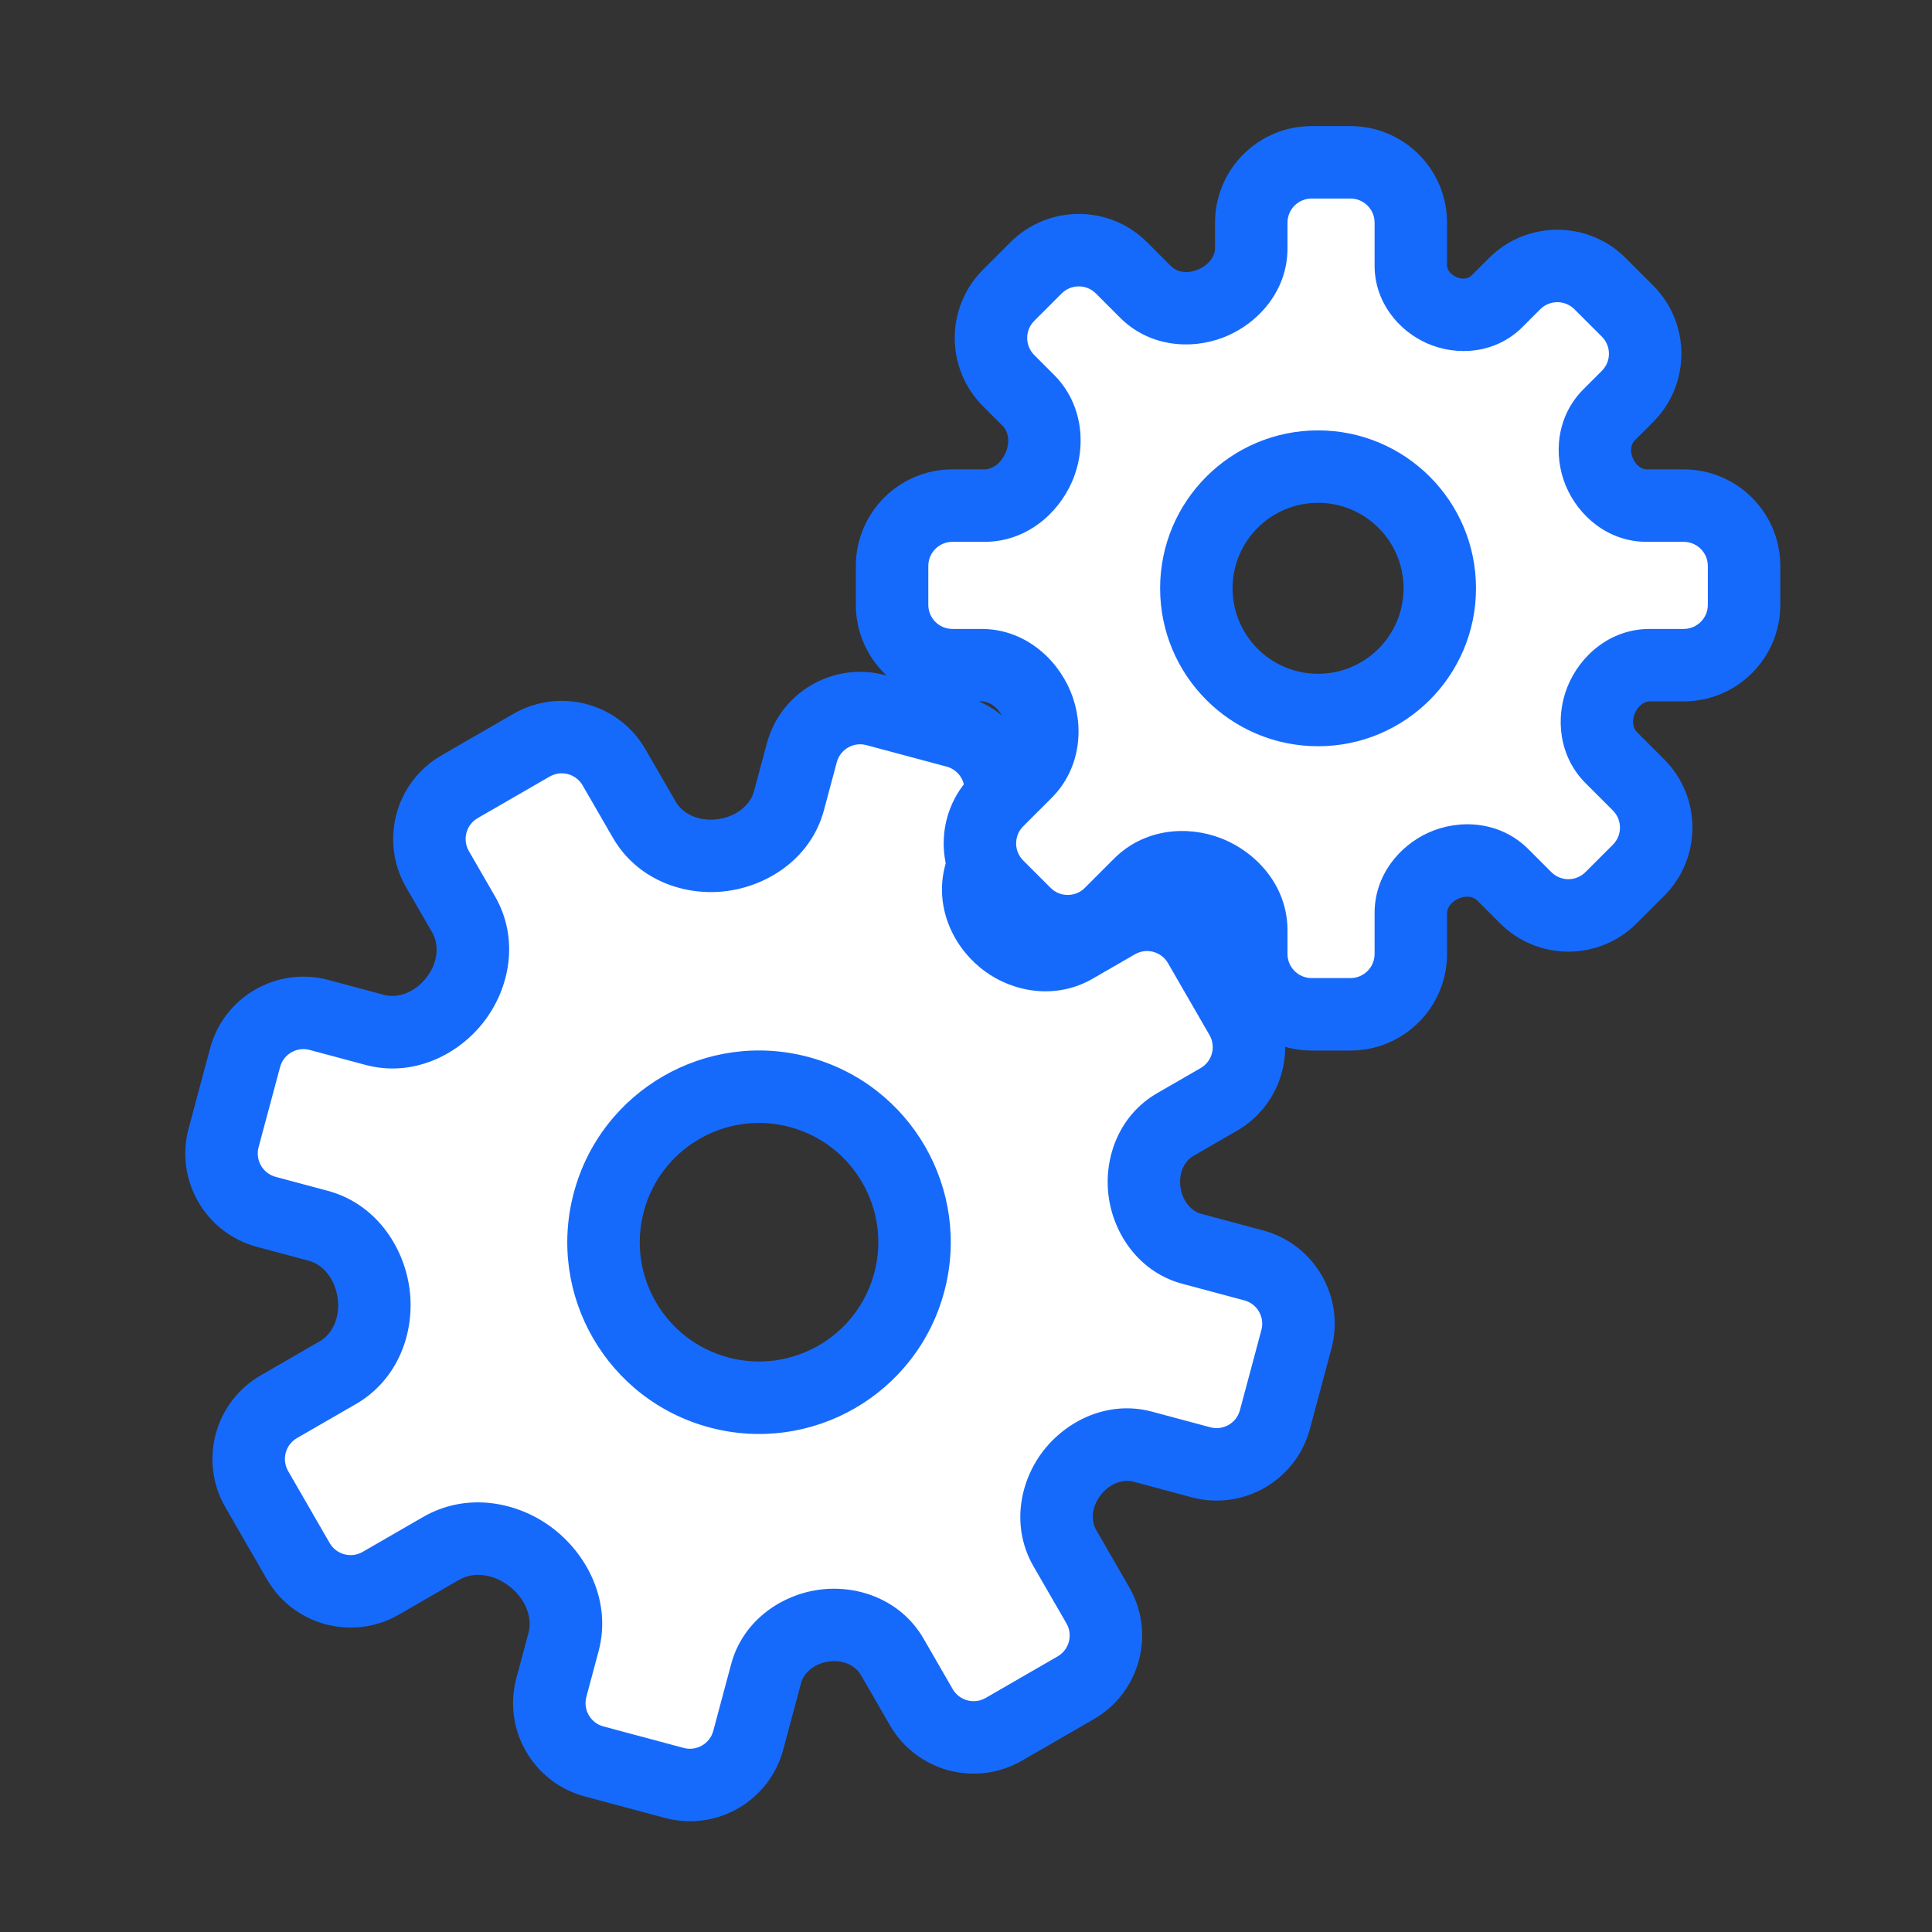
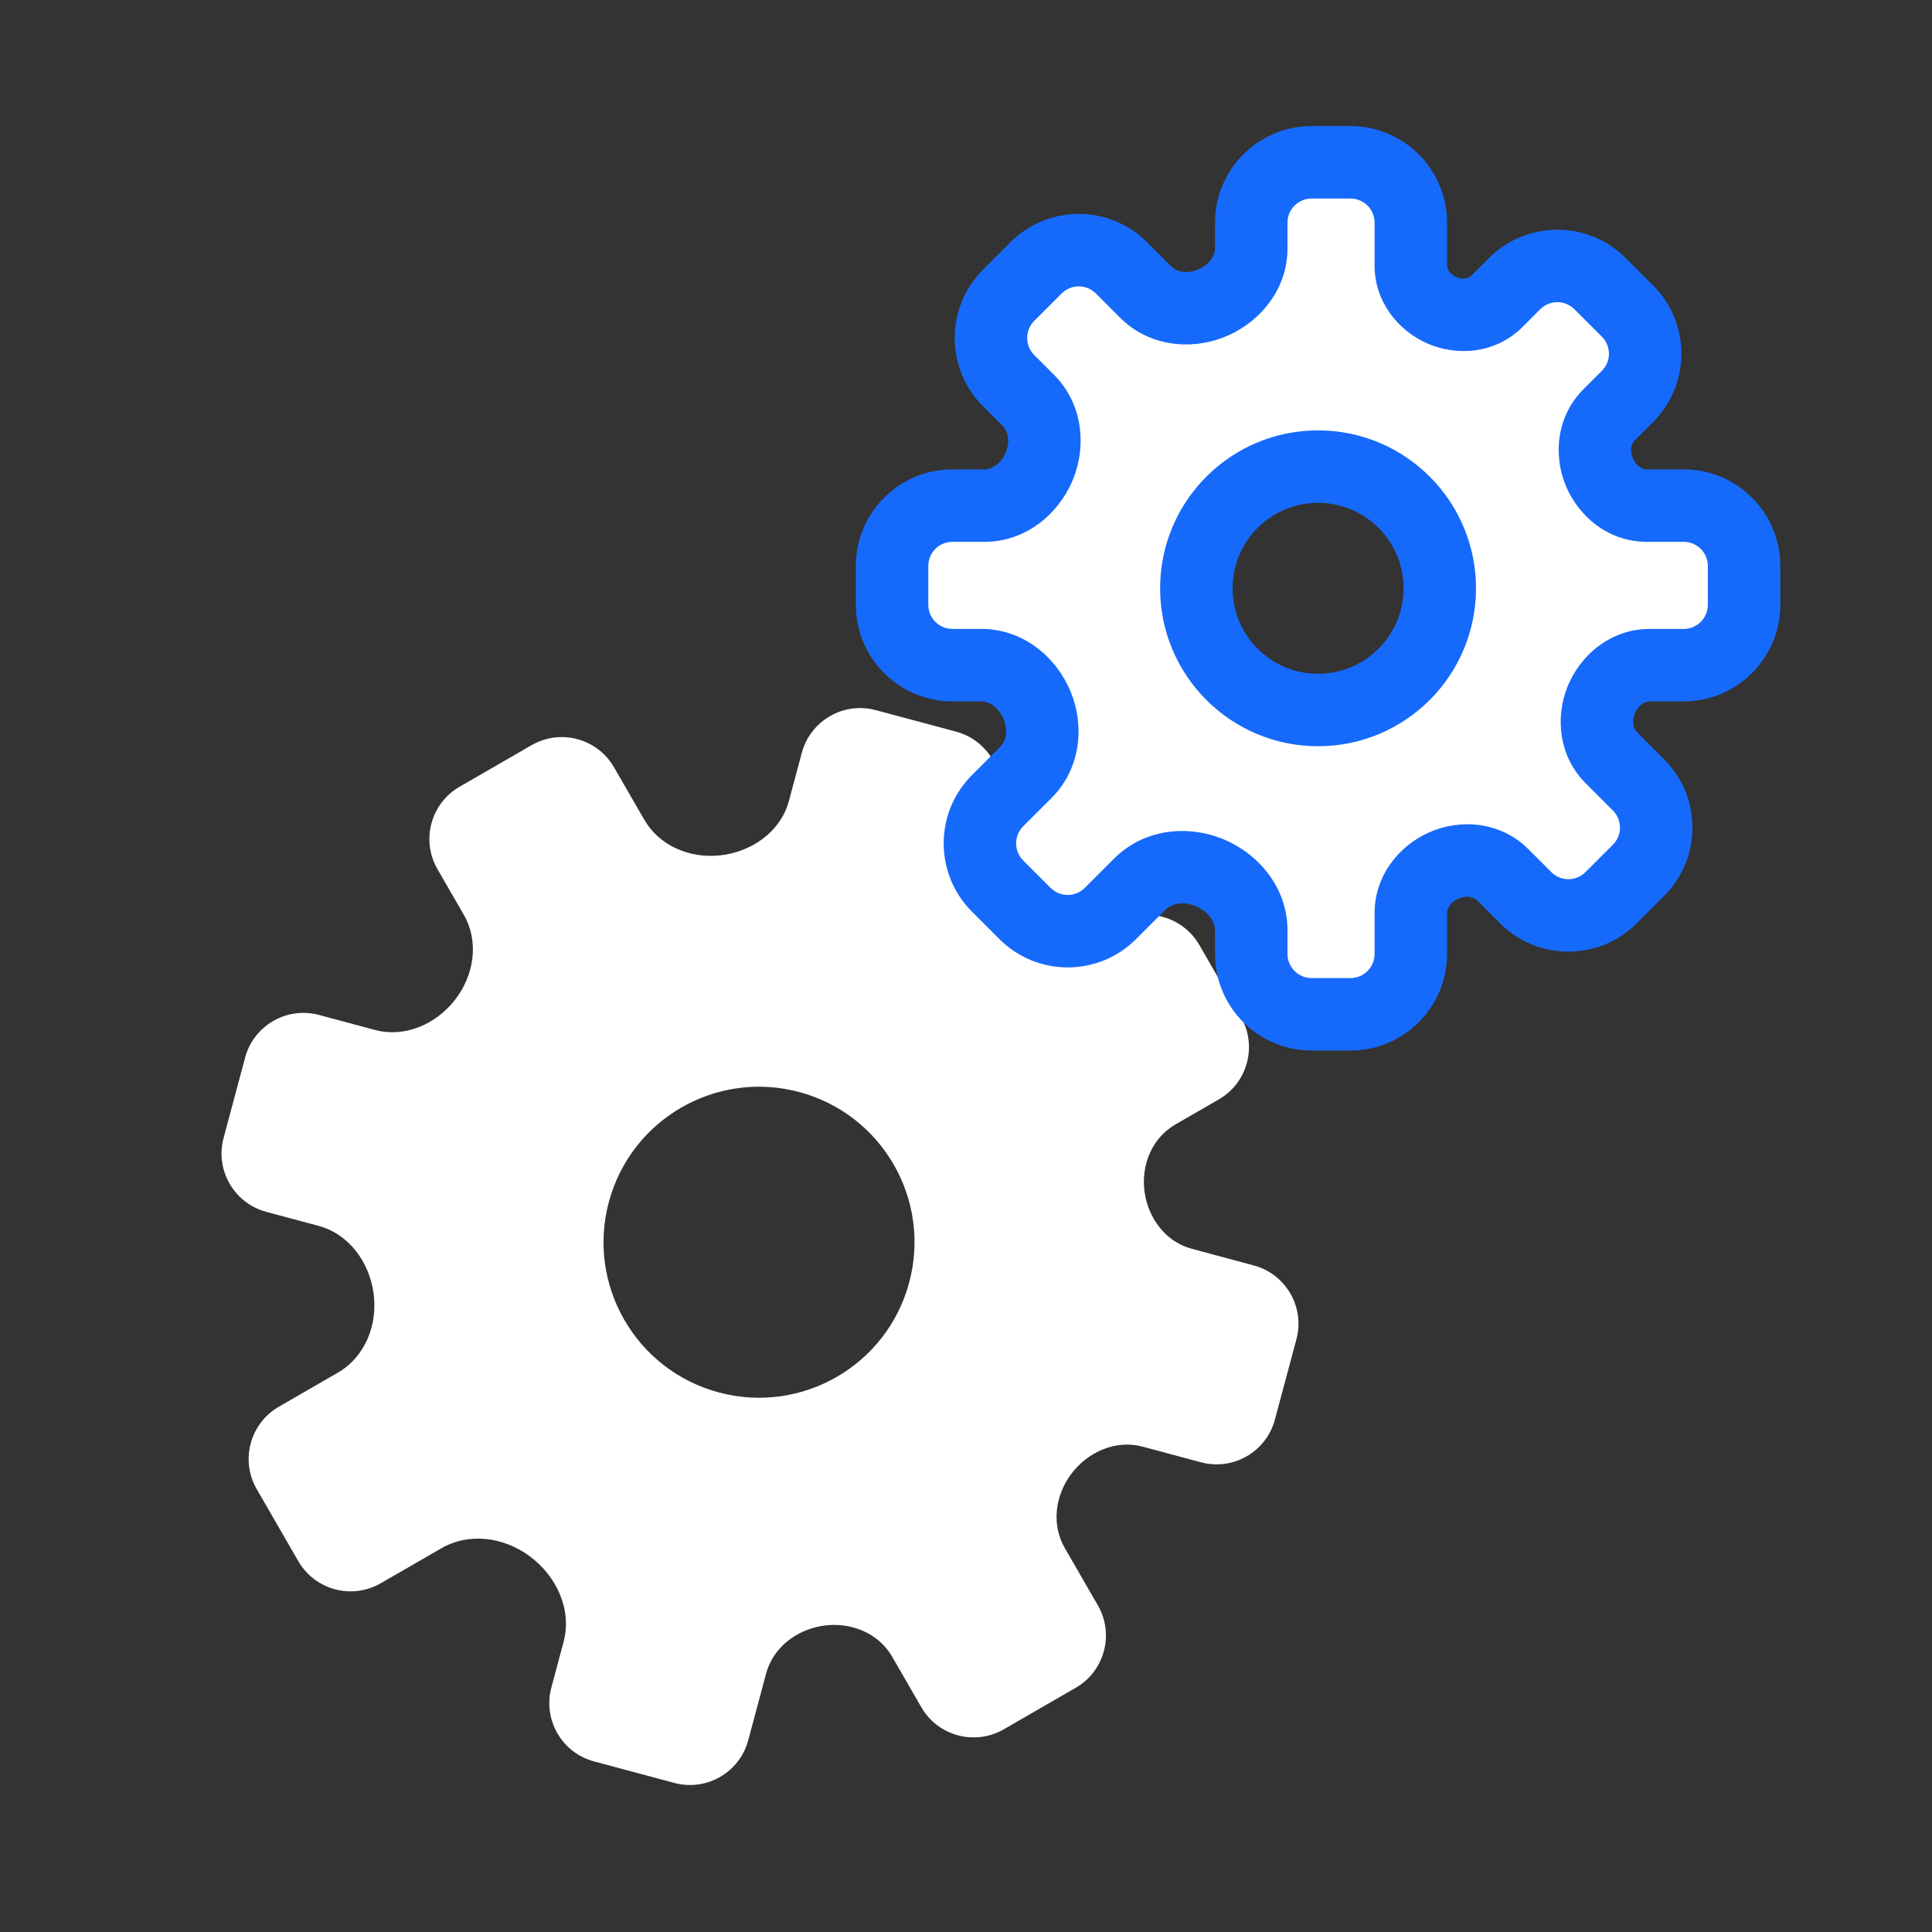
<svg xmlns="http://www.w3.org/2000/svg" width="80" height="80" viewBox="0 0 80 80" fill="none">
  <rect x="0" y="0" width="80" height="80" fill="#333333" stroke="none" />
  <path fill-rule="evenodd" clip-rule="evenodd" d="M36.263 29.405C34.93 29.047 33.559 29.839 33.201 31.172L32.669 33.159C32.326 34.441 31.119 35.286 29.799 35.421V35.421C28.553 35.548 27.304 35.026 26.678 33.941L25.425 31.772C24.735 30.576 23.206 30.166 22.01 30.857L19.031 32.577C17.835 33.267 17.425 34.796 18.116 35.992L19.199 37.867C19.852 38.999 19.632 40.406 18.819 41.429V41.429C18.031 42.422 16.75 42.976 15.525 42.648L13.211 42.027C11.877 41.67 10.506 42.461 10.149 43.795L9.259 47.118C8.901 48.451 9.693 49.822 11.026 50.18L13.184 50.758C14.448 51.096 15.297 52.265 15.47 53.562V53.562C15.644 54.861 15.121 56.186 13.986 56.841L11.547 58.249C10.351 58.94 9.941 60.469 10.632 61.664L12.352 64.644C13.042 65.839 14.571 66.249 15.767 65.559L18.27 64.114C19.422 63.449 20.847 63.644 21.92 64.43V64.43C23.042 65.251 23.695 66.65 23.335 67.994L22.831 69.875C22.474 71.209 23.265 72.58 24.599 72.937L27.922 73.827C29.255 74.185 30.626 73.393 30.983 72.059L31.724 69.294C32.008 68.237 32.955 67.504 34.034 67.326V67.326C35.18 67.137 36.362 67.596 36.943 68.601L38.15 70.692C38.84 71.887 40.369 72.297 41.565 71.607L44.544 69.887C45.74 69.196 46.149 67.667 45.459 66.472L44.092 64.103C43.533 63.136 43.686 61.937 44.352 61.041V61.041C45.039 60.118 46.201 59.605 47.312 59.902L49.729 60.55C51.063 60.907 52.434 60.116 52.791 58.782L53.681 55.459C54.039 54.126 53.247 52.755 51.913 52.398L49.345 51.709C48.27 51.421 47.538 50.441 47.392 49.338V49.338C47.246 48.236 47.704 47.12 48.667 46.564L50.467 45.525C51.663 44.834 52.072 43.305 51.382 42.11L49.662 39.13C48.971 37.935 47.443 37.525 46.247 38.215L44.495 39.227C43.558 39.768 42.39 39.597 41.548 38.916V38.916C40.745 38.266 40.319 37.219 40.586 36.222L41.354 33.357C41.711 32.023 40.92 30.652 39.586 30.295L36.263 29.405ZM29.763 57.657C33.198 58.578 36.728 56.539 37.648 53.105C38.569 49.67 36.531 46.14 33.096 45.219C29.661 44.299 26.131 46.337 25.211 49.772C24.29 53.207 26.329 56.737 29.763 57.657Z" fill="white" />
-   <path d="M10.149 43.795L11.598 44.183L10.149 43.795ZM9.259 47.118L10.707 47.506L9.259 47.118ZM11.026 50.18L10.638 51.629L10.638 51.629L11.026 50.18ZM11.547 58.249L10.797 56.95L10.797 56.95L11.547 58.249ZM10.632 61.664L11.931 60.914L11.931 60.914L10.632 61.664ZM12.352 64.644L11.053 65.394L11.053 65.394L12.352 64.644ZM38.15 70.692L39.449 69.942L39.449 69.942L38.15 70.692ZM45.459 66.472L44.16 67.222L44.16 67.222L45.459 66.472ZM50.467 45.525L49.717 44.226L49.717 44.226L50.467 45.525ZM51.382 42.11L52.681 41.36L52.681 41.36L51.382 42.11ZM49.662 39.13L48.363 39.88L48.363 39.88L49.662 39.13ZM46.247 38.215L45.497 36.916L45.497 36.916L46.247 38.215ZM48.667 46.564L47.917 45.265L48.667 46.564ZM36.943 68.601L35.644 69.351L36.943 68.601ZM44.092 64.103L42.792 64.853L44.092 64.103ZM44.495 39.227L45.245 40.526L44.495 39.227ZM34.65 31.561C34.793 31.027 35.342 30.711 35.875 30.854L36.651 27.956C34.518 27.384 32.324 28.65 31.753 30.784L34.65 31.561ZM34.118 33.547L34.65 31.561L31.753 30.784L31.22 32.771L34.118 33.547ZM24.126 32.522L25.379 34.691L27.977 33.191L26.724 31.022L24.126 32.522ZM22.76 32.156C23.238 31.88 23.85 32.043 24.126 32.522L26.724 31.022C25.619 29.108 23.173 28.453 21.26 29.558L22.76 32.156ZM19.781 33.876L22.76 32.156L21.26 29.558L18.281 31.278L19.781 33.876ZM19.415 35.242C19.139 34.763 19.302 34.152 19.781 33.876L18.281 31.278C16.368 32.382 15.712 34.828 16.817 36.742L19.415 35.242ZM20.498 37.117L19.415 35.242L16.817 36.742L17.9 38.617L20.498 37.117ZM12.823 43.476L15.137 44.096L15.914 41.199L13.599 40.578L12.823 43.476ZM11.598 44.183C11.741 43.65 12.289 43.333 12.823 43.476L13.599 40.578C11.465 40.007 9.272 41.273 8.7 43.407L11.598 44.183ZM10.707 47.506L11.598 44.183L8.7 43.407L7.81 46.73L10.707 47.506ZM11.415 48.731C10.881 48.588 10.565 48.039 10.707 47.506L7.81 46.73C7.238 48.863 8.504 51.057 10.638 51.629L11.415 48.731ZM13.572 49.309L11.415 48.731L10.638 51.629L12.796 52.207L13.572 49.309ZM12.297 59.548L14.736 58.14L13.236 55.542L10.797 56.95L12.297 59.548ZM11.931 60.914C11.655 60.436 11.819 59.825 12.297 59.548L10.797 56.95C8.884 58.055 8.228 60.501 9.333 62.414L11.931 60.914ZM13.651 63.894L11.931 60.914L9.333 62.414L11.053 65.394L13.651 63.894ZM15.017 64.26C14.539 64.536 13.927 64.372 13.651 63.894L11.053 65.394C12.157 67.307 14.604 67.962 16.517 66.858L15.017 64.26ZM17.52 62.815L15.017 64.26L16.517 66.858L19.02 65.412L17.52 62.815ZM24.28 70.263L24.784 68.382L21.886 67.606L21.382 69.487L24.28 70.263ZM24.987 71.488C24.454 71.345 24.137 70.797 24.28 70.263L21.382 69.487C20.81 71.621 22.077 73.814 24.211 74.386L24.987 71.488ZM28.31 72.378L24.987 71.488L24.211 74.386L27.533 75.276L28.31 72.378ZM29.535 71.671C29.392 72.205 28.843 72.521 28.31 72.378L27.533 75.276C29.667 75.848 31.861 74.582 32.432 72.448L29.535 71.671ZM30.276 68.906L29.535 71.671L32.432 72.448L33.173 69.682L30.276 68.906ZM39.449 69.942L38.242 67.851L35.644 69.351L36.851 71.442L39.449 69.942ZM40.815 70.308C40.336 70.584 39.725 70.42 39.449 69.942L36.851 71.442C37.955 73.355 40.401 74.01 42.315 72.906L40.815 70.308ZM43.794 68.588L40.815 70.308L42.315 72.906L45.294 71.186L43.794 68.588ZM44.16 67.222C44.436 67.7 44.272 68.311 43.794 68.588L45.294 71.186C47.207 70.081 47.862 67.635 46.758 65.722L44.16 67.222ZM42.792 64.853L44.16 67.222L46.758 65.722L45.391 63.353L42.792 64.853ZM50.117 59.101L47.7 58.453L46.924 61.351L49.341 61.999L50.117 59.101ZM51.342 58.394C51.199 58.928 50.651 59.244 50.117 59.101L49.341 61.999C51.475 62.571 53.668 61.304 54.24 59.17L51.342 58.394ZM52.232 55.071L51.342 58.394L54.24 59.17L55.13 55.848L52.232 55.071ZM51.525 53.846C52.059 53.989 52.375 54.538 52.232 55.071L55.13 55.848C55.702 53.714 54.435 51.52 52.302 50.949L51.525 53.846ZM48.957 53.158L51.525 53.846L52.302 50.949L49.733 50.26L48.957 53.158ZM49.717 44.226L47.917 45.265L49.417 47.863L51.217 46.824L49.717 44.226ZM50.083 42.86C50.359 43.338 50.195 43.95 49.717 44.226L51.217 46.824C53.13 45.719 53.785 43.273 52.681 41.36L50.083 42.86ZM48.363 39.88L50.083 42.86L52.681 41.36L50.961 38.38L48.363 39.88ZM46.997 39.514C47.475 39.238 48.087 39.402 48.363 39.88L50.961 38.38C49.856 36.467 47.41 35.812 45.497 36.916L46.997 39.514ZM45.245 40.526L46.997 39.514L45.497 36.916L43.745 37.928L45.245 40.526ZM39.905 32.969L39.137 35.834L42.035 36.61L42.803 33.745L39.905 32.969ZM39.198 31.744C39.731 31.887 40.048 32.435 39.905 32.969L42.803 33.745C43.374 31.611 42.108 29.418 39.974 28.846L39.198 31.744ZM35.875 30.854L39.198 31.744L39.974 28.846L36.651 27.956L35.875 30.854ZM36.2 52.716C35.494 55.351 32.786 56.914 30.151 56.208L29.375 59.106C33.61 60.241 37.963 57.728 39.097 53.493L36.2 52.716ZM32.708 46.668C35.342 47.374 36.906 50.082 36.2 52.716L39.097 53.493C40.232 49.258 37.719 44.905 33.484 43.77L32.708 46.668ZM26.66 50.16C27.366 47.526 30.073 45.962 32.708 46.668L33.484 43.77C29.249 42.636 24.896 45.149 23.762 49.384L26.66 50.16ZM30.151 56.208C27.517 55.502 25.954 52.795 26.66 50.16L23.762 49.384C22.627 53.618 25.14 57.971 29.375 59.106L30.151 56.208ZM42.492 37.75C42.071 37.409 41.946 36.944 42.035 36.61L39.137 35.834C38.692 37.495 39.42 39.123 40.605 40.082L42.492 37.75ZM48.879 49.142C48.8 48.546 49.059 48.07 49.417 47.863L47.917 45.265C46.35 46.169 45.693 47.926 45.905 49.534L48.879 49.142ZM45.556 61.936C45.945 61.413 46.511 61.241 46.924 61.351L47.7 58.453C45.89 57.968 44.133 58.822 43.148 60.146L45.556 61.936ZM34.278 68.806C34.909 68.702 35.424 68.971 35.644 69.351L38.242 67.851C37.3 66.221 35.45 65.573 33.791 65.846L34.278 68.806ZM17.645 40.496C17.149 41.12 16.448 41.342 15.914 41.199L15.137 44.096C17.052 44.609 18.912 43.724 19.994 42.362L17.645 40.496ZM45.391 63.353C45.177 62.983 45.19 62.429 45.556 61.936L43.148 60.146C42.182 61.446 41.89 63.29 42.792 64.853L45.391 63.353ZM43.745 37.928C43.424 38.113 42.925 38.1 42.492 37.75L40.605 40.082C41.855 41.093 43.692 41.422 45.245 40.526L43.745 37.928ZM21.033 65.64C21.771 66.18 22.052 66.987 21.886 67.606L24.784 68.382C25.338 66.314 24.312 64.323 22.806 63.219L21.033 65.64ZM29.647 33.929C28.882 34.007 28.258 33.679 27.977 33.191L25.379 34.691C26.35 36.374 28.223 37.09 29.951 36.913L29.647 33.929ZM33.173 69.682C33.278 69.291 33.674 68.905 34.278 68.806L33.791 65.846C32.235 66.102 30.737 67.183 30.276 68.906L33.173 69.682ZM49.733 50.26C49.344 50.156 48.96 49.753 48.879 49.142L45.905 49.534C46.115 51.129 47.196 52.687 48.957 53.158L49.733 50.26ZM13.984 53.761C14.092 54.571 13.752 55.244 13.236 55.542L14.736 58.14C16.489 57.128 17.196 55.152 16.957 53.364L13.984 53.761ZM12.796 52.207C13.357 52.357 13.873 52.934 13.984 53.761L16.957 53.364C16.721 51.597 15.539 49.836 13.572 49.309L12.796 52.207ZM19.02 65.412C19.565 65.098 20.348 65.138 21.033 65.64L22.806 63.219C21.345 62.15 19.278 61.799 17.52 62.815L19.02 65.412ZM17.9 38.617C18.191 39.122 18.146 39.865 17.645 40.496L19.994 42.362C21.118 40.947 21.513 38.876 20.498 37.117L17.9 38.617ZM31.22 32.771C31.07 33.33 30.483 33.843 29.647 33.929L29.951 36.913C31.756 36.729 33.581 35.552 34.118 33.547L31.22 32.771Z" fill="#166AFB" />
  <path fill-rule="evenodd" clip-rule="evenodd" d="M54.312 6.721C52.931 6.721 51.812 7.84 51.812 9.221L51.812 10.288C51.812 11.327 51.071 12.21 50.1 12.58V12.58C49.183 12.928 48.133 12.787 47.44 12.094L46.437 11.091C45.461 10.114 43.878 10.114 42.902 11.091L41.766 12.227C40.789 13.203 40.789 14.786 41.766 15.762L42.58 16.577C43.304 17.3 43.422 18.409 43.015 19.347V19.347C42.62 20.258 41.764 20.936 40.771 20.936L39.439 20.936C38.058 20.936 36.939 22.055 36.939 23.436L36.939 25.043C36.939 26.423 38.058 27.543 39.439 27.543L40.644 27.543C41.668 27.543 42.547 28.254 42.941 29.2V29.2C43.335 30.147 43.208 31.255 42.483 31.98L41.308 33.155C40.332 34.131 40.332 35.714 41.308 36.69L42.444 37.827C43.421 38.803 45.004 38.803 45.98 37.827L47.196 36.611C47.932 35.875 49.049 35.733 50.019 36.11V36.11C51.034 36.504 51.812 37.43 51.812 38.519L51.812 39.5C51.812 40.881 52.931 42 54.312 42L55.919 42C57.299 42 58.419 40.881 58.419 39.5L58.419 37.802C58.419 36.945 58.986 36.199 59.766 35.846V35.846C60.594 35.471 61.581 35.578 62.224 36.221L63.176 37.173C64.152 38.149 65.735 38.149 66.712 37.173L67.848 36.037C68.824 35.06 68.824 33.477 67.848 32.501L66.718 31.371C66.1 30.753 65.972 29.816 66.294 29.003V29.003C66.627 28.166 67.401 27.543 68.302 27.543L69.718 27.543C71.098 27.543 72.218 26.423 72.218 25.043L72.218 23.436C72.218 22.055 71.098 20.936 69.718 20.936L68.179 20.936C67.308 20.936 66.555 20.343 66.222 19.538V19.538C65.889 18.735 66.009 17.798 66.624 17.183L67.39 16.416C68.367 15.44 68.367 13.857 67.39 12.881L66.254 11.744C65.278 10.768 63.695 10.768 62.719 11.744L61.983 12.48C61.384 13.079 60.466 13.186 59.692 12.842V12.842C58.953 12.514 58.419 11.808 58.419 11L58.419 9.221C58.419 7.84 57.299 6.721 55.919 6.721L54.312 6.721ZM54.578 29.4C57.361 29.4 59.618 27.144 59.618 24.36C59.618 21.577 57.361 19.321 54.578 19.321C51.795 19.321 49.538 21.577 49.538 24.36C49.538 27.144 51.795 29.4 54.578 29.4Z" fill="white" />
  <path d="M46.437 11.091L45.377 12.151L46.437 11.091ZM42.902 11.091L41.841 10.03L41.841 10.03L42.902 11.091ZM41.766 12.227L42.826 13.287L42.826 13.287L41.766 12.227ZM41.766 15.762L42.826 14.702L42.826 14.702L41.766 15.762ZM41.308 33.155L40.248 32.094L40.248 32.094L41.308 33.155ZM41.308 36.69L42.369 35.63L42.369 35.63L41.308 36.69ZM42.444 37.827L41.384 38.887L41.384 38.887L42.444 37.827ZM63.176 37.173L64.237 36.112L64.237 36.112L63.176 37.173ZM66.712 37.173L65.651 36.112L65.651 36.112L66.712 37.173ZM67.848 36.037L68.908 37.097L68.908 37.097L67.848 36.037ZM67.848 32.501L66.787 33.562L67.848 32.501ZM67.39 16.416L68.451 17.477L68.451 17.477L67.39 16.416ZM67.39 12.881L68.451 11.82L68.451 11.82L67.39 12.881ZM66.254 11.744L65.193 12.805L65.193 12.805L66.254 11.744ZM62.719 11.744L61.658 10.684L61.658 10.684L62.719 11.744ZM66.624 17.183L65.563 16.122L66.624 17.183ZM62.224 36.221L63.285 35.16L62.224 36.221ZM61.983 12.48L63.044 13.541L61.983 12.48ZM42.483 31.98L41.422 30.919L42.483 31.98ZM47.196 36.611L48.256 37.671L47.196 36.611ZM42.58 16.577L41.52 17.638L42.58 16.577ZM53.312 9.221C53.312 8.669 53.76 8.221 54.312 8.221L54.312 5.221C52.103 5.221 50.312 7.012 50.312 9.221L53.312 9.221ZM53.312 10.288L53.312 9.221L50.312 9.221L50.312 10.288L53.312 10.288ZM45.377 12.151L46.379 13.154L48.501 11.033L47.498 10.03L45.377 12.151ZM43.962 12.151C44.353 11.761 44.986 11.761 45.377 12.151L47.498 10.03C45.936 8.468 43.403 8.468 41.841 10.03L43.962 12.151ZM42.826 13.287L43.962 12.151L41.841 10.03L40.705 11.166L42.826 13.287ZM42.826 14.702C42.436 14.311 42.436 13.678 42.826 13.287L40.705 11.166C39.143 12.728 39.143 15.261 40.705 16.823L42.826 14.702ZM43.641 15.517L42.826 14.702L40.705 16.823L41.52 17.638L43.641 15.517ZM39.439 22.436L40.771 22.436L40.771 19.436L39.439 19.436L39.439 22.436ZM38.439 23.436C38.439 22.884 38.886 22.436 39.439 22.436L39.439 19.436C37.23 19.436 35.439 21.227 35.439 23.436L38.439 23.436ZM38.439 25.043L38.439 23.436L35.439 23.436L35.439 25.043L38.439 25.043ZM39.439 26.043C38.886 26.043 38.439 25.595 38.439 25.043L35.439 25.043C35.439 27.252 37.23 29.043 39.439 29.043L39.439 26.043ZM40.644 26.043L39.439 26.043L39.439 29.043L40.644 29.043L40.644 26.043ZM42.369 34.215L43.544 33.041L41.422 30.919L40.248 32.094L42.369 34.215ZM42.369 35.63C41.978 35.239 41.978 34.606 42.369 34.215L40.248 32.094C38.685 33.656 38.685 36.189 40.248 37.751L42.369 35.63ZM43.505 36.766L42.369 35.63L40.248 37.751L41.384 38.887L43.505 36.766ZM44.919 36.766C44.529 37.156 43.895 37.156 43.505 36.766L41.384 38.887C42.946 40.449 45.478 40.449 47.041 38.887L44.919 36.766ZM46.135 35.55L44.919 36.766L47.041 38.887L48.256 37.671L46.135 35.55ZM53.312 39.5L53.312 38.519L50.312 38.519L50.312 39.5L53.312 39.5ZM54.312 40.5C53.76 40.5 53.312 40.052 53.312 39.5L50.312 39.5C50.312 41.709 52.103 43.5 54.312 43.5L54.312 40.5ZM55.919 40.5L54.312 40.5L54.312 43.5L55.919 43.5L55.919 40.5ZM56.919 39.5C56.919 40.052 56.471 40.5 55.919 40.5L55.919 43.5C58.128 43.5 59.919 41.709 59.919 39.5L56.919 39.5ZM56.919 37.802L56.919 39.5L59.919 39.5L59.919 37.802L56.919 37.802ZM64.237 36.112L63.285 35.16L61.163 37.281L62.115 38.233L64.237 36.112ZM65.651 36.112C65.26 36.503 64.627 36.503 64.237 36.112L62.115 38.233C63.677 39.796 66.21 39.796 67.772 38.233L65.651 36.112ZM66.787 34.976L65.651 36.112L67.772 38.233L68.908 37.097L66.787 34.976ZM66.787 33.562C67.177 33.952 67.177 34.586 66.787 34.976L68.908 37.097C70.47 35.535 70.47 33.002 68.908 31.441L66.787 33.562ZM65.657 32.432L66.787 33.562L68.908 31.441L67.778 30.311L65.657 32.432ZM69.718 26.043L68.302 26.043L68.302 29.043L69.718 29.043L69.718 26.043ZM70.718 25.043C70.718 25.595 70.27 26.043 69.718 26.043L69.718 29.043C71.927 29.043 73.718 27.252 73.718 25.043L70.718 25.043ZM70.718 23.436L70.718 25.043L73.718 25.043L73.718 23.436L70.718 23.436ZM69.718 22.436C70.27 22.436 70.718 22.884 70.718 23.436L73.718 23.436C73.718 21.227 71.927 19.436 69.718 19.436L69.718 22.436ZM68.179 22.436L69.718 22.436L69.718 19.436L68.179 19.436L68.179 22.436ZM66.33 15.355L65.563 16.122L67.684 18.243L68.451 17.477L66.33 15.355ZM66.33 13.941C66.72 14.332 66.72 14.965 66.33 15.355L68.451 17.477C70.013 15.915 70.013 13.382 68.451 11.82L66.33 13.941ZM65.193 12.805L66.33 13.941L68.451 11.82L67.315 10.684L65.193 12.805ZM63.779 12.805C64.17 12.415 64.803 12.415 65.193 12.805L67.315 10.684C65.753 9.122 63.22 9.122 61.658 10.684L63.779 12.805ZM63.044 13.541L63.779 12.805L61.658 10.684L60.922 11.419L63.044 13.541ZM56.919 9.221L56.919 11L59.919 11L59.919 9.221L56.919 9.221ZM55.919 8.221C56.471 8.221 56.919 8.669 56.919 9.221L59.919 9.221C59.919 7.012 58.128 5.221 55.919 5.221L55.919 8.221ZM54.312 8.221L55.919 8.221L55.919 5.221L54.312 5.221L54.312 8.221ZM58.118 24.36C58.118 26.316 56.533 27.9 54.578 27.9L54.578 30.9C58.19 30.9 61.118 27.972 61.118 24.36L58.118 24.36ZM54.578 20.821C56.533 20.821 58.118 22.405 58.118 24.36L61.118 24.36C61.118 20.749 58.19 17.821 54.578 17.821L54.578 20.821ZM51.038 24.36C51.038 22.405 52.623 20.821 54.578 20.821L54.578 17.821C50.966 17.821 48.038 20.749 48.038 24.36L51.038 24.36ZM54.578 27.9C52.623 27.9 51.038 26.316 51.038 24.36L48.038 24.36C48.038 27.972 50.966 30.9 54.578 30.9L54.578 27.9ZM60.301 11.471C60.012 11.343 59.919 11.121 59.919 11L56.919 11C56.919 12.496 57.894 13.684 59.082 14.213L60.301 11.471ZM67.607 18.964C67.47 18.632 67.563 18.365 67.684 18.243L65.563 16.122C64.454 17.23 64.307 18.838 64.836 20.113L67.607 18.964ZM67.689 29.556C67.837 29.183 68.124 29.043 68.302 29.043L68.302 26.043C66.678 26.043 65.416 27.149 64.9 28.45L67.689 29.556ZM60.385 37.212C60.738 37.053 61.031 37.149 61.163 37.281L63.285 35.16C62.132 34.007 60.451 33.89 59.148 34.479L60.385 37.212ZM41.639 18.75C41.432 19.228 41.05 19.436 40.771 19.436L40.771 22.436C42.478 22.436 43.808 21.287 44.391 19.945L41.639 18.75ZM67.778 30.311C67.647 30.18 67.552 29.901 67.689 29.556L64.9 28.45C64.393 29.73 64.552 31.327 65.657 32.432L67.778 30.311ZM60.922 11.419C60.826 11.516 60.596 11.602 60.301 11.471L59.082 14.213C60.337 14.77 61.942 14.643 63.044 13.541L60.922 11.419ZM49.476 37.508C50.047 37.73 50.312 38.18 50.312 38.519L53.312 38.519C53.312 36.679 52.021 35.278 50.562 34.712L49.476 37.508ZM49.567 11.178C49.102 11.354 48.706 11.238 48.501 11.033L46.379 13.154C47.561 14.336 49.264 14.503 50.633 13.982L49.567 11.178ZM59.919 37.802C59.919 37.634 60.044 37.367 60.385 37.212L59.148 34.479C57.928 35.031 56.919 36.256 56.919 37.802L59.919 37.802ZM68.179 19.436C68.018 19.436 67.751 19.311 67.607 18.964L64.836 20.113C65.359 21.375 66.598 22.436 68.179 22.436L68.179 19.436ZM41.556 29.776C41.761 30.268 41.642 30.699 41.422 30.919L43.544 33.041C44.774 31.81 44.91 30.026 44.326 28.623L41.556 29.776ZM40.644 29.043C40.941 29.043 41.345 29.268 41.556 29.776L44.326 28.623C43.75 27.24 42.396 26.043 40.644 26.043L40.644 29.043ZM48.256 37.671C48.497 37.431 48.954 37.306 49.476 37.508L50.562 34.712C49.144 34.161 47.367 34.319 46.135 35.55L48.256 37.671ZM41.52 17.638C41.731 17.849 41.847 18.271 41.639 18.75L44.391 19.945C44.998 18.547 44.876 16.752 43.641 15.517L41.52 17.638ZM50.312 10.288C50.312 10.578 50.083 10.981 49.567 11.178L50.633 13.982C52.059 13.44 53.312 12.075 53.312 10.288L50.312 10.288Z" fill="#166AFB" />
</svg>